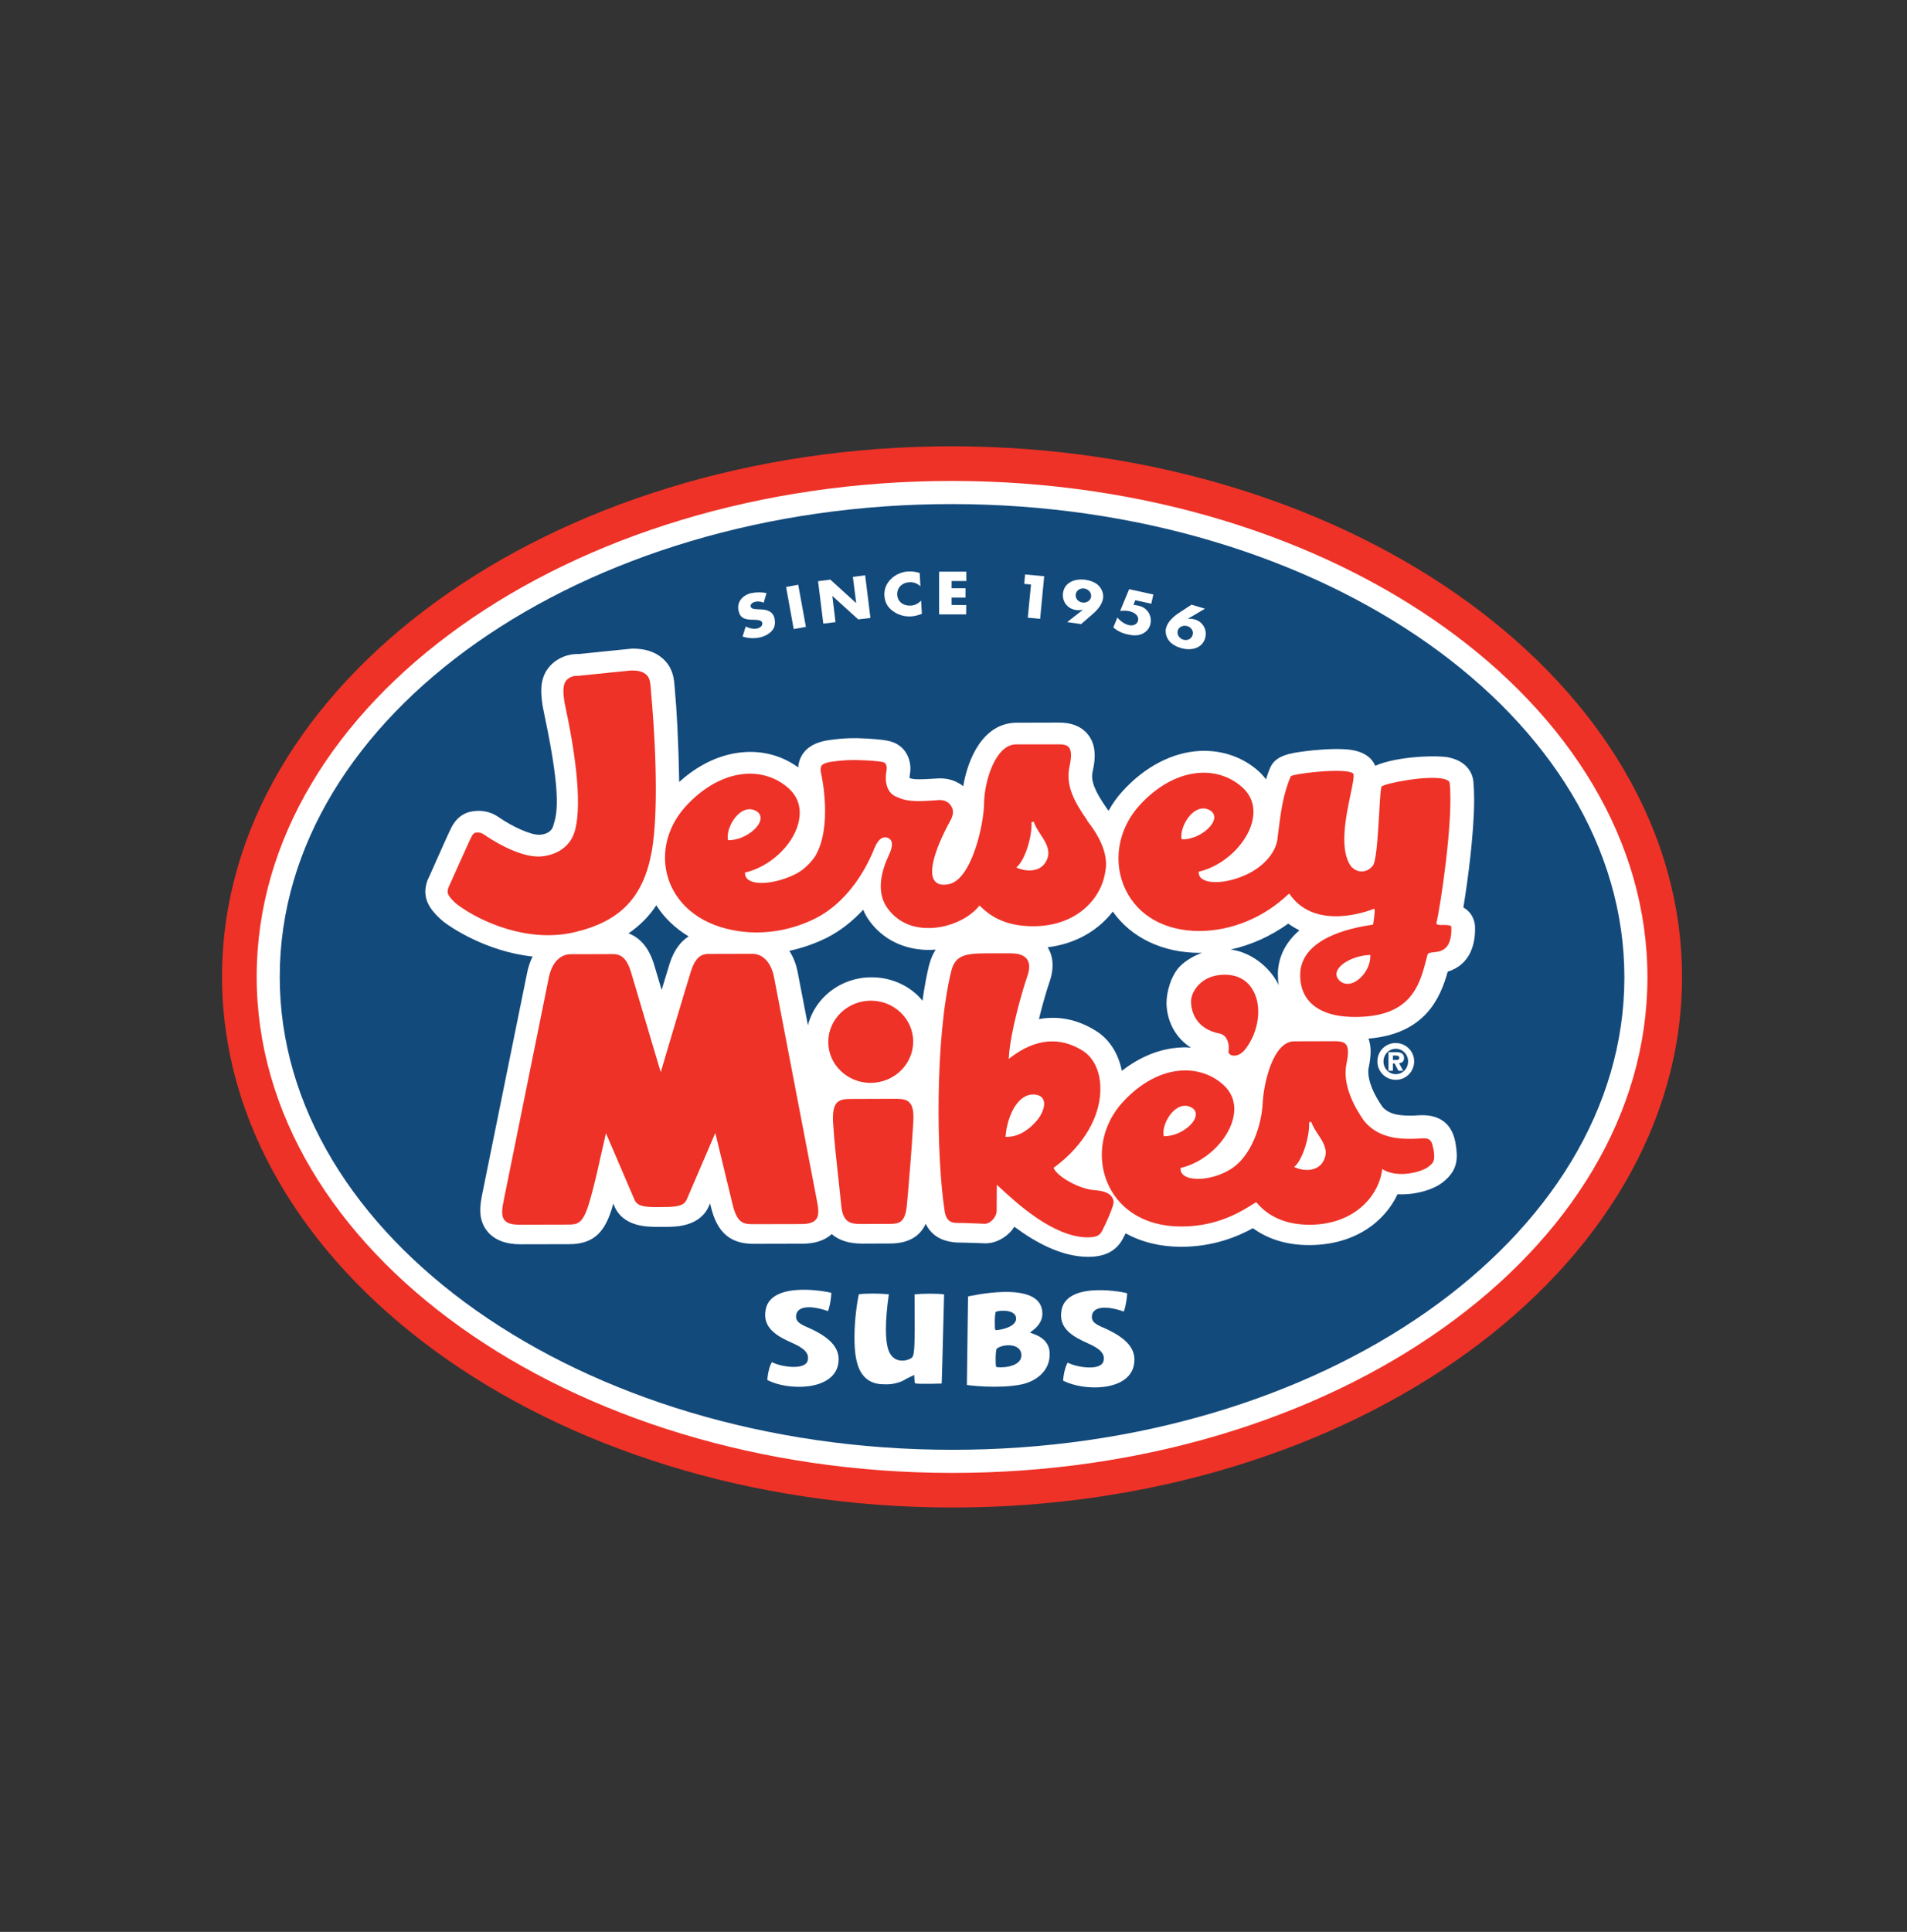
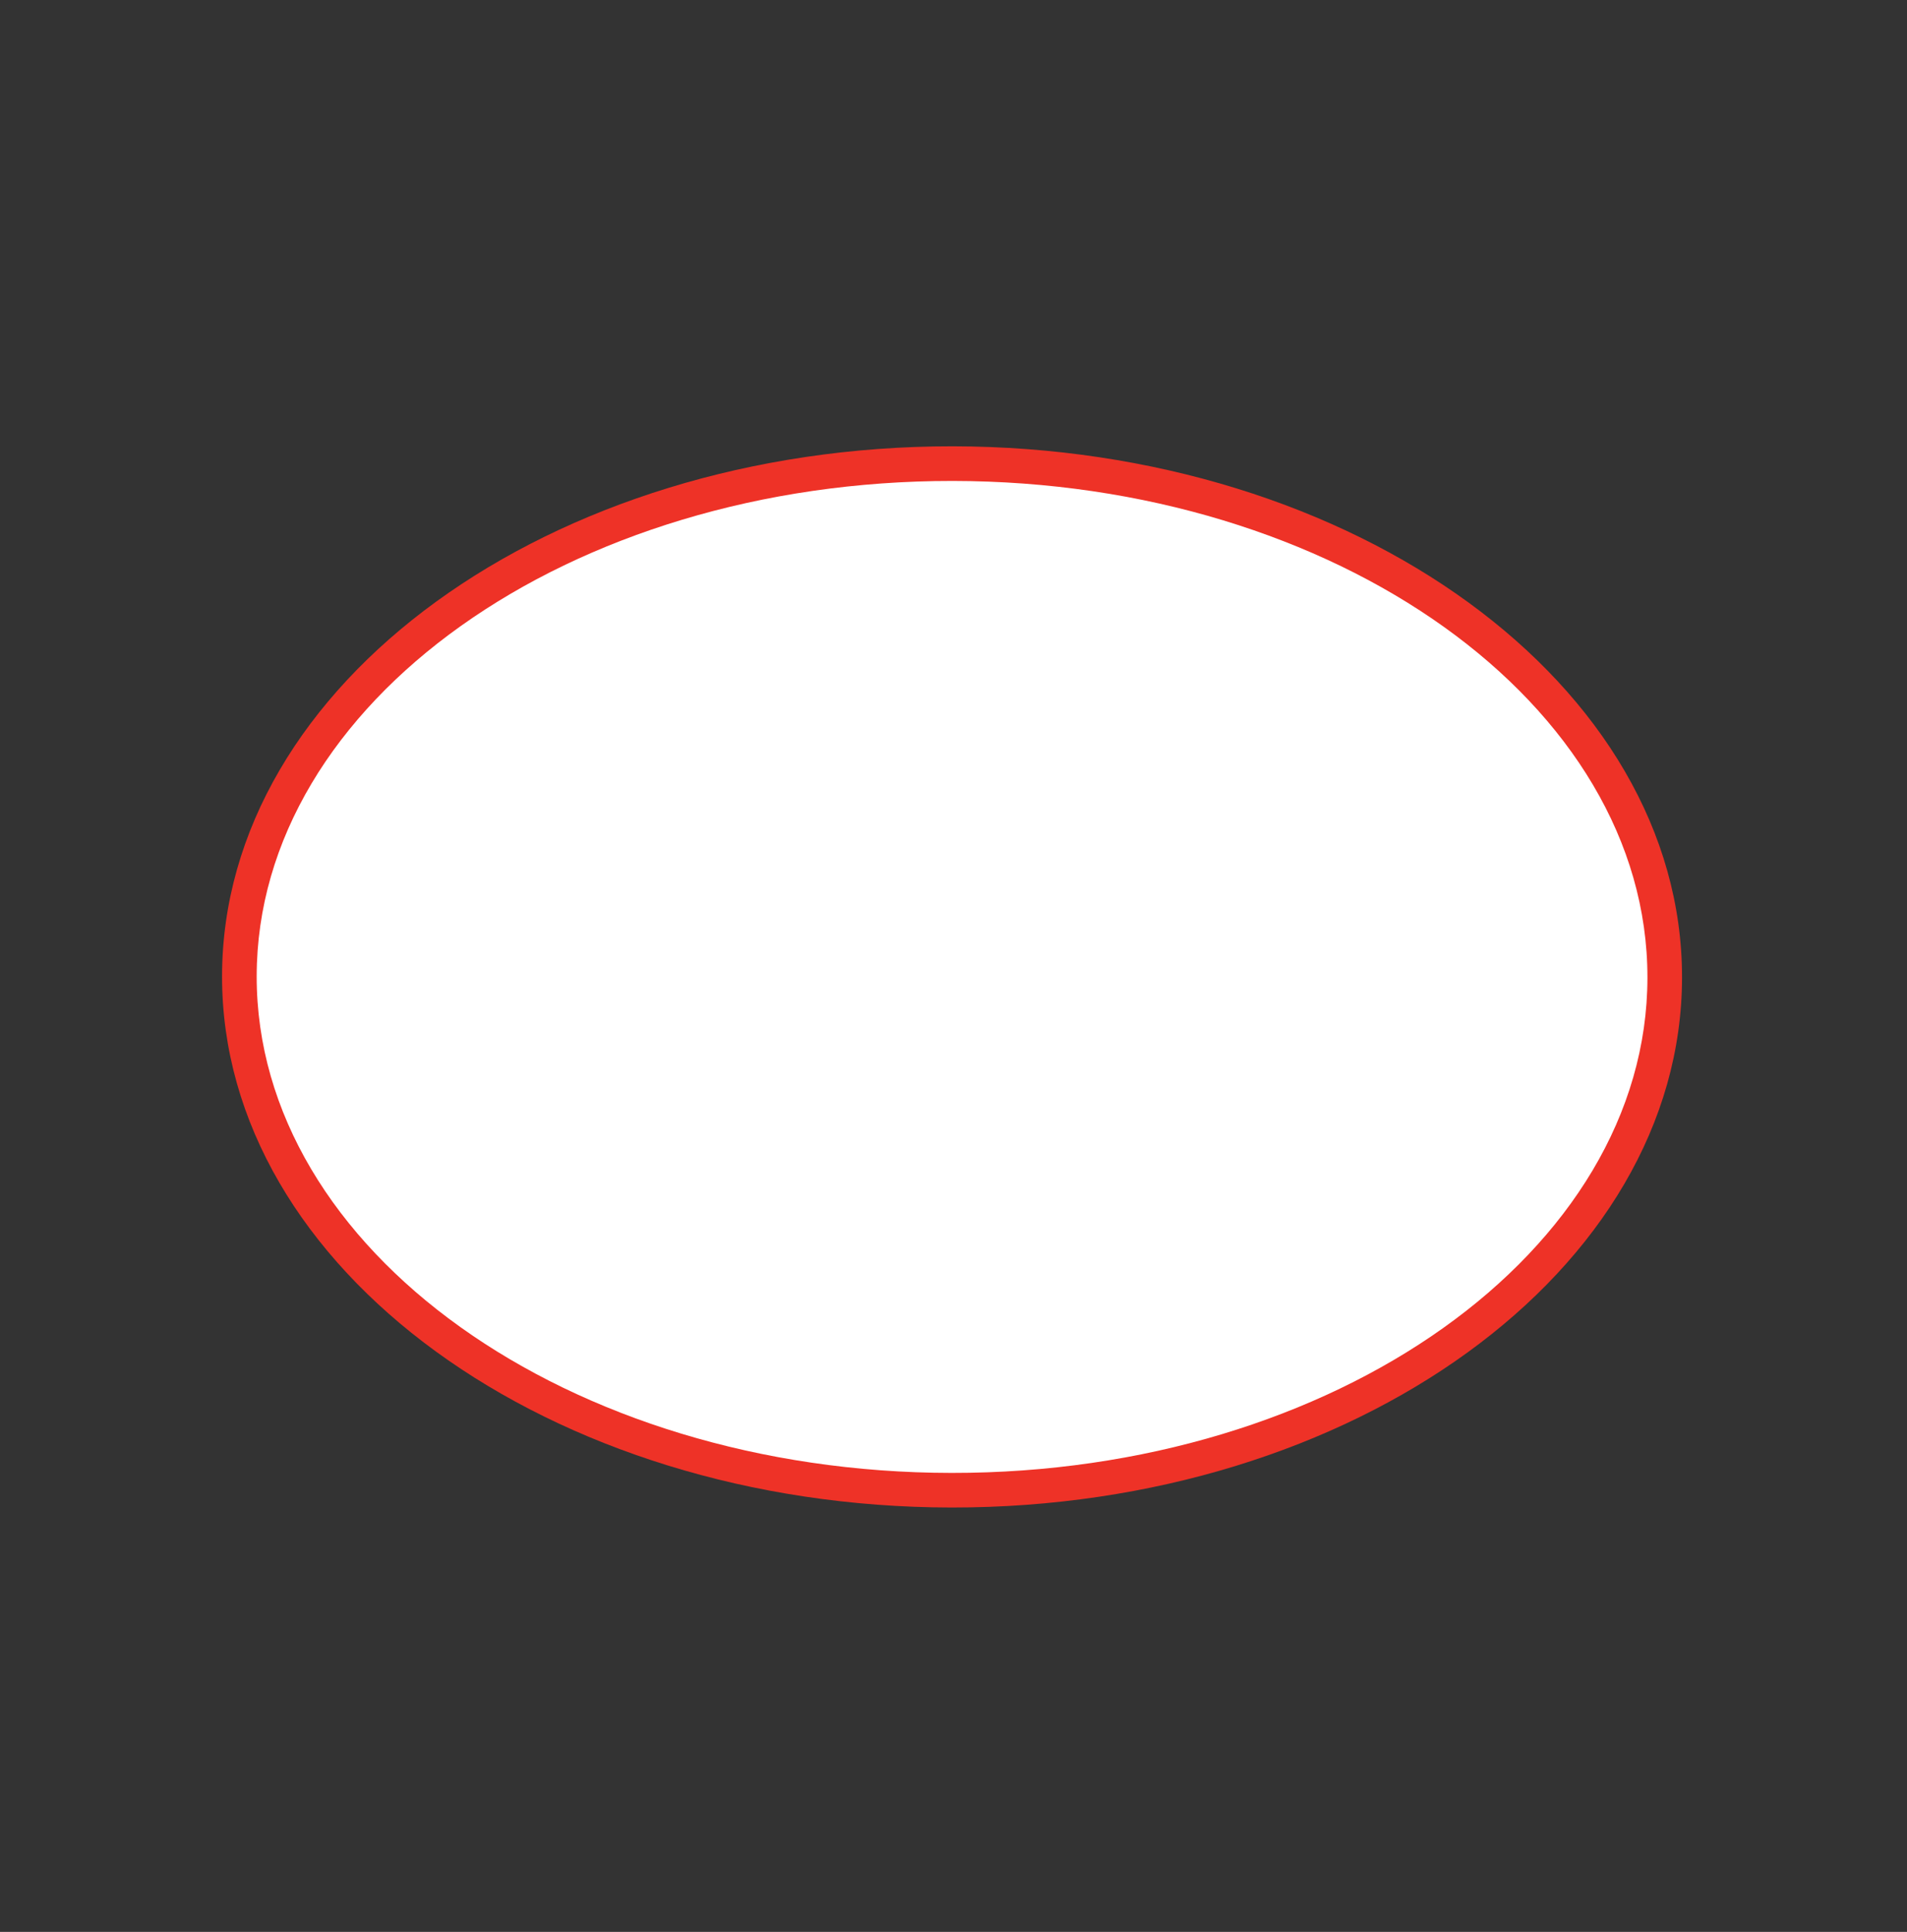
<svg xmlns="http://www.w3.org/2000/svg" id="Layer_146" data-name="Layer 146" viewBox="0 0 1045.76 1059.1">
  <rect x="0" y="0" width="1045.76" height="1059.1" fill="#333333" stroke="none" />
  <defs>
    <style>
      .cls-1 {
        fill: #134a7c;
      }

      .cls-2 {
        fill: #fff;
      }

      .cls-3 {
        fill: #ee3227;
      }
    </style>
  </defs>
  <path class="cls-3" d="M522.39,244.67c-220.74-.16-400.47,130.1-400.62,290.49-.16,160.39,179.29,291.02,400.03,291.28,220.77.19,400.4-130.13,400.59-290.49.19-160.39-179.26-291.02-399.99-291.28" />
  <path class="cls-2" d="M140.76,535.19c-.16,149.92,170.83,272.09,381.06,272.28,210.26.22,381.47-121.55,381.6-271.5.16-149.95-170.8-272.09-381-272.31-210.33-.19-381.53,121.61-381.66,271.53" />
-   <path class="cls-1" d="M153.41,535.19c.16-142.93,165.67-259.04,368.95-258.85,203.28.22,368.55,116.67,368.42,259.64-.16,142.93-165.67,259.07-368.99,258.82-203.28-.19-368.58-116.64-368.39-259.61Z" />
  <g>
    <path class="cls-2" d="M418.77,330.4c-1.45-.63-3.14-.88-4.75-.47-1.23.28-2.67,1.32-2.36,2.58.28,1.32,2.2,1.38,3.43,1.48l1.82.09c3.74.09,6.86,1.04,7.77,4.75.5,2.26.47,4.75-1.2,6.76-1.6,1.95-4.15,3.27-6.73,3.84-3.18.72-6.57.53-9.53-.47l1.7-5.47c1.95.91,4.18,1.54,6.45,1.01,1.54-.41,2.99-1.48,2.64-3.08-.38-1.64-3.11-1.6-4.62-1.64-4.37-.09-7.33-.44-8.37-4.84-1.1-4.65,1.82-8.52,6.92-9.78,2.55-.53,5.88-.6,8.4,0l-1.54,5.22" />
    <polyline class="cls-2" points="441.95 343.67 435.25 344.87 431.07 321.78 437.73 320.56 441.95 343.67" />
    <polyline class="cls-2" points="448.61 318.61 455.34 317.76 469.4 330.53 469.5 330.5 467.7 316.25 474.43 315.37 477.33 338.77 470.6 339.55 456.51 326.75 456.45 326.78 458.17 341.06 451.48 341.88 448.61 318.61" />
-     <path class="cls-2" d="M504.69,321.41c-1.51-1.54-3.74-2.39-6.1-2.2-4.12.19-6.79,3.21-6.57,6.86.19,3.68,3.18,6.13,7.39,5.94,2.2-.09,4.34-1.16,5.69-2.8l.44,7.33c-2.26.75-3.84,1.29-5.94,1.38-3.65.22-7.17-.85-9.97-2.92-3.02-2.14-4.47-5.13-4.65-8.59-.19-3.18,1.01-6.38,3.4-8.77,2.42-2.55,6.07-4.18,9.69-4.37,2.2-.09,4.18.19,6.26.85l.41,7.3" />
    <polyline class="cls-2" points="521.83 318.54 521.83 322.48 529.47 322.48 529.44 327.63 521.83 327.6 521.83 331.66 529.85 331.69 529.81 336.82 515 336.82 515 313.39 529.88 313.39 529.91 318.51 521.83 318.54" />
    <polyline class="cls-2" points="561.64 320.09 562.14 314.93 572.62 315.9 570.38 339.27 563.62 338.61 565.38 320.43 561.64 320.09" />
    <path class="cls-2" d="M585.23,341.03l8.55-6.7-.06-.06c-1.26.28-2.39.35-3.74.13-5.06-.75-7.67-5.19-7.04-9.4.85-5.72,6.51-7.99,12.42-7.14,2.48.38,5.31,1.38,7.04,3.11,1.86,1.89,2.86,4.53,2.52,6.95-.5,3.36-2.92,6.29-5.57,8.59l-6.48,5.63-7.64-1.1M589.91,325.84c-.31,2.11,1.23,4.12,3.62,4.47,2.33.38,4.5-1.04,4.81-3.18.28-2.14-1.35-4.09-3.71-4.5-2.39-.31-4.37,1.04-4.75,3.21h.03Z" />
    <path class="cls-2" d="M622.56,329.05l-.97,2.52,2.04.35c5.31.75,8.3,5.41,7.23,10.19-.5,2.36-2.2,4.37-4.62,5.44-2.33,1.07-5.31.88-7.86.25-2.89-.6-5.69-1.89-7.86-3.84l2.23-5.41c1.64,1.95,3.87,3.62,6.51,4.21,2.14.44,4.4-.5,4.81-2.52.63-2.77-2.04-4.56-4.72-5.16-1.67-.35-3.43-.38-5.09-.13l4.94-11.95,13.27,2.92-1.13,5.06-8.84-1.95" />
    <path class="cls-2" d="M660.77,333.7l-9.34,5.5.06.06c1.23-.09,2.36-.03,3.68.31,4.91,1.45,6.92,6.2,5.69,10.32-1.64,5.53-7.55,7.04-13.24,5.38-2.45-.69-5.03-2.08-6.57-4.03-1.57-2.08-2.26-4.84-1.54-7.23,1.01-3.24,3.77-5.82,6.6-7.74l7.26-4.78,7.39,2.2M654.04,348.08c.6-2.08-.69-4.15-2.96-4.84-2.26-.66-4.59.41-5.22,2.45-.6,2.11.82,4.31,3.05,5,2.26.69,4.53-.5,5.09-2.58l.03-.03Z" />
    <path class="cls-2" d="M501.57,729.89c0,11.54-.63,13.52-1.45,14.31-1.6,1.42-6.2,2.83-9.72.41-3.3-2.3-4.59-7.23-4.59-16.23,0-5.03.57-11.45,1.6-18.84-5.41-.53-12.8-.53-16.42,0-.85,3.52-2.42,13.62-2.42,23.59,0,7.67.72,15.54,4.43,20.44,2.8,3.71,6.76,5.44,12.33,5.31.06,0,6.38.53,11.76-3.05l4.25-2.08s.09,4.12.5,4.65c2.64.47,14.56.09,14.56.09.09,0,1.2-44.97,1.32-48.9-3.81-.57-12.11-.44-16.2,0,.03,8.74.09,15.47.09,20.28" />
    <path class="cls-2" d="M459.5,748.51c2.26-9.97-5.6-16.01-16.86-20.94-3.49-1.54-6.82-3.08-5.98-6.92,1.38-6.35,12.77-3.65,17.36-1.86.97-2.01,1.76-7.14,1.89-9.97,0-.35-32.45-7.2-35.95,8.74-2.3,10.54,6.48,15.1,14.66,18.74,6.07,2.7,9.53,5.53,8.21,9.84-1.67,5.16-14.78,3.18-19.5.6-1.42,1.98-2.45,7.08-2.52,9.84,11.42,5.85,35.51,5.88,38.71-8.15" />
    <path class="cls-2" d="M621.71,748.7c2.26-9.97-5.6-16.04-16.82-20.94-3.49-1.51-6.86-3.08-6.01-6.92,1.42-6.32,12.77-3.59,17.36-1.82.94-2.08,1.76-7.11,1.89-9.97.03-.38-32.42-7.2-35.91,8.74-2.3,10.6,6.51,15.13,14.66,18.77,6.01,2.7,9.5,5.53,8.18,9.84-1.6,5.22-14.75,3.24-19.53.6-1.42,2.08-2.42,7.14-2.52,9.91,11.42,5.82,35.47,5.91,38.71-8.15" />
-     <path class="cls-2" d="M556.26,726.31h0M575.6,741.31c-.6-8.93-10.72-10.28-10.66-10.79.03-.53,8.77-4.72,6.23-13.59-4.15-14.5-38.68-6.51-40.32-6.2,0,2.67-.63,48.49-.63,48.49.16.16,17.2,2.3,29.72-.22,7.01-1.35,16.35-6.76,15.66-17.67v-.03ZM545.82,729.11c-.47-.5-.44-9.75.38-10,2.45-.94,11.38-1.26,11.01,4.06-.35,4.94-10.98,6.38-11.38,5.91v.03ZM546.29,749.26c-.5-.57-.41-9.25.31-9.87,2.99-2.67,13.74-3.43,13.49,3.84-.28,6.86-13.18,6.79-13.81,6.04Z" />
-     <path class="cls-2" d="M453.24,405.94s.19-.03.28-.06c0,0-.25,0-.28.06M793.83,532.71c12.67-3.93,15.06-15.38,15.06-23.3,0-.57-.03-1.13-.03-1.6-.09-2.04-.94-7.23-6.38-10.32,2.52-15.13,5.88-40.82,5.91-59.12,0-3.77-.16-7.26-.44-10.25-.28-2.39-1.98-10.35-13.24-12.83-6.01-1.38-28.34-.85-40.57,4.53-3.43-8.21-13.59-8.93-17.08-9.09-7.55-.41-16.57.53-20.1.94-10.44,1.26-17.49,2.61-20.44,9.25-.91,2.11-1.6,4.21-2.3,6.32-1.16-1.54-2.48-3.08-4.03-4.47-8.71-7.77-20.13-11.67-32.2-11.1-15.06.75-30.13,8.59-42.39,22.05-3.05,3.33-5.6,6.95-7.67,10.76-.31-.38-.57-.82-.91-1.16h.03c-.13-.19-.28-.35-.47-.6.19.22.31.38.44.57-6.79-9.75-8.96-15.25-7.83-20.32h0c1.45-6.45,2.36-14.62-2.96-20.76-3.49-4.06-8.71-6.1-15.44-6.07l-23.27.06c-18.43.09-26.76,19.72-29.31,34.78-3.71-2.86-8.3-4.5-13.55-4.25l-3.87.22c-4.56.28-9.65.57-11.98-.41,0,0-.03-.03-.03-.13,0-.44.03-.88.09-1.29.16-.82.38-2.17.38-3.9,0-1.98-.38-4.53-1.6-7.04-1.51-3.21-4.69-7.04-11.35-8.18-2.33-.53-8.9-1.13-16.35-1.32-8.27-.13-15.13,1.04-16.38,1.23-3.18.5-9.09,1.98-12.67,6.51-2.17,2.67-2.96,5.63-3.18,8.27-8.11-5.88-17.99-8.96-28.49-8.43-12.89.6-25.69,6.35-36.79,16.45-.38-22.96-1.42-40.66-2.33-50.22l-.13-1.7c-.28-3.99-.72-9.34-4.81-14.03-6.32-7.23-15.69-7.2-18.71-7.17l-29.18,2.96c.47,0,.88.06,1.26.06-5.13-.5-12.86,1.2-17.83,7.55-5.19,6.6-3.96,15.03-3.18,20.63l1.13,5.66c9.62,45.66,6.6,54.06,4.72,60.32-1.23,4.09-5.53,4.75-7.36,4.84-4.84.35-15.22-4.59-22.08-9.31-2.96-2.11-7.7-4.62-14.72-3.52-8.11,1.07-11.35,8.05-12.39,10.35l-.16.28c-.47.88-4.25,9.31-11.2,24.94-.91,1.67-2.2,4.75-2.23,8.46.03,1.79.31,3.65,1.1,5.6,2.33,5.98,9.28,11.16,9.56,11.38,2.74,2.08,22.3,15.82,48.18,18.59-1.38,2.7-2.45,5.82-3.14,9.53.03-.19-24.34,119.94-24.34,119.94-1.26,6.26-2.99,14.69,3.02,21.64,3.9,4.4,9.91,6.67,17.89,6.64l26.79-.06c14.28-.03,19.66-7.93,23.3-19.72.22-.82.47-1.64.69-2.48.06.09.47,1.01.47,1.01,4.72,11.73,18.15,11.7,23.9,11.7h4.31c5.79,0,19.15-.06,24.03-11.95,0,0,.16-.41.41-.94.06.19.41,1.79.41,1.79,3.4,14.21,10.66,20.47,23.59,20.41l26.35-.06c7.01,0,12.49-1.76,16.35-5.28,3.96,3.46,9.53,5.22,16.76,5.22l15-.06c9.87,0,16.42-3.55,19.78-10.82,2.67,5.6,8.21,10.44,19.53,10.32h.75l7.52.22,4.97.19c4.59,0,9.18-2.01,12.89-5.5,1.2-1.13,2.08-2.33,2.96-3.59,11.23,8.33,25.66,16.51,40.57,16.48,12.71,0,17.33-6.32,19.88-11.79,0,0,.5-.97.57-1.1,8.68,4.81,18.99,7.39,30.44,7.39,17.55-.03,30.6-5.44,39.34-10.19,6.67,4.84,16.64,9.28,30.85,9.25,25.22-.03,41.42-12.96,48.46-27.86,9.81.5,19.69-2.55,24.75-6.54,8.55-6.64,8.3-13.37,7.17-20.76h0c-2.58-17.11-16.6-16.23-21.2-15.94l-2.39.13c-6.32.06-12.83-.28-16.7-4.94-4.94-7.14-7.67-13.96-7.67-19.09,0-.91.06-1.79.28-2.55.53-2.67,1.01-5.6,1.01-8.55,0-2.39-.35-4.81-1.16-7.11,31.23-2.55,39.44-22.55,43.37-36.48v-.13ZM367.26,528.12c-.57,1.95-2.3,7.61-4.43,14.56-1.67-5.69-4.31-14.43-4.31-14.43-3.14-9.91-8.49-14.56-13.84-16.57,6.13-4.21,11.23-9.28,15.22-15.38,4.34,6.86,10.41,12.64,17.74,17.05-4.09,2.55-7.89,7.11-10.38,14.75v.03ZM509.56,528.75c-1.45,5.98-2.7,12.71-3.68,19.88-.85-1.04-1.76-2.08-2.74-3.02-6.76-6.38-15.76-9.87-25.28-9.84-16.86,0-30.98,11.23-34.81,26.29-3.21-16.51-5.53-28.65-5.53-28.65v.06c-.88-4.94-2.55-8.96-4.69-12.2,7.04-1.54,13.9-3.87,20.28-7.04.03,0,.57-.28.57-.28,7.14-3.65,13.77-8.87,19.69-15.22.88,2.17,1.98,4.18,3.4,6.1,7.17,9.87,18.3,15.54,31.26,15.91,1.7.06,3.4,0,5.09-.13-1.42,2.17-2.67,4.87-3.49,8.11l-.06.03ZM639.7,550.38c.25,8.52,4.09,18.02,13.37,23.96-1.82-.16-3.68-.25-5.53-.09-11.16.5-22.33,4.97-32.33,12.8-1.92-9.47-6.79-17.36-14.28-21.95-9.91-6.23-20.57-8.37-31.2-6.42,1.98-8.15,4.31-16.07,5.88-20.6,1.16-3.36,1.6-6.32,1.6-8.93,0-4.21-1.2-7.48-2.7-9.84,15.98-1.95,28.11-9.69,35.73-19.59,10.03,14.31,27.42,22.71,47.9,22.64.38,0,.72,0,1.1-.06-5.28,1.92-9.31,4.69-11.82,7.08-5.13,4.94-7.74,14.28-7.74,20.54v.44l.03.03ZM698.03,498.12l.03.09s0-.06-.06-.09h.03ZM700.86,531.58c-.09,1.07-.16,2.04-.09,3.05,0,1.89.13,3.84.44,5.63-.22-.57-.44-1.13-.75-1.64-4.75-8.93-14.84-16.73-25.57-18.08,11.23-2.45,22.01-7.36,31.57-14.21,1.98,1.45,4.06,2.67,6.13,3.68-6.82,5.85-10.94,13.08-11.73,21.57h0ZM497.45,413.9s.06.16.13.25c.03.13.19.28.28.47-.16-.25-.28-.53-.41-.72Z" />
+     <path class="cls-2" d="M556.26,726.31h0M575.6,741.31c-.6-8.93-10.72-10.28-10.66-10.79.03-.53,8.77-4.72,6.23-13.59-4.15-14.5-38.68-6.51-40.32-6.2,0,2.67-.63,48.49-.63,48.49.16.16,17.2,2.3,29.72-.22,7.01-1.35,16.35-6.76,15.66-17.67v-.03ZM545.82,729.11v.03ZM546.29,749.26c-.5-.57-.41-9.25.31-9.87,2.99-2.67,13.74-3.43,13.49,3.84-.28,6.86-13.18,6.79-13.81,6.04Z" />
    <path class="cls-2" d="M765.43,571.8c5.6.03,10.1,4.56,10.06,10.09,0,5.63-4.5,10.09-10.06,10.09s-10.13-4.53-10.1-10.13c0-5.6,4.5-10.09,10.1-10.06M765.43,588.88c3.81-.03,6.76-3.14,6.73-6.98.03-3.81-2.92-6.95-6.7-6.95s-6.79,3.11-6.79,6.95,2.89,6.95,6.73,6.98h.03ZM761.43,576.8h3.99c2.86,0,4.53.72,4.53,3.24,0,1.98-1.23,2.67-2.74,2.8l2.26,4.18h-2.61l-2.08-4.03h-.94v4.03h-2.42v-10.22ZM763.85,581.08h2.04c.94.06,1.45-.31,1.45-1.32-.03-.97-1.16-1.04-1.98-1.1h-1.48l-.03,2.39v.03Z" />
  </g>
-   <path class="cls-3" d="M257.97,459.91c.6-1.29,1.45-3.24,2.83-3.43,2.01-.28,3.33.06,5.28,1.45,1.79,1.29,18.27,12.36,30.28,11.6,7.2-.44,15.88-4.18,18.74-13.55,4.94-16.48-1.16-50.03-4.5-65.92l-1.04-4.97c-.57-4.12-1.29-9.15.85-11.89,2.39-3.02,6.2-2.7,6.32-2.67.06,0,29.28-2.96,29.28-2.96,3.21-.03,6.7.28,8.93,2.83,1.51,1.7,1.73,4.37,1.95,7.2l.13,1.92c1.48,15.44,4.91,62.14.35,87.4-4.56,25-17.17,38.21-42.27,44.12-26.26,6.2-52.49-6.38-63.9-14.84-2.01-1.42-4.84-4.4-5.47-6.04-.85-2.17.79-4.91.79-4.91.13-.28,10.54-23.55,11.13-24.72l.31-.57M795.87,508.27c.47,12.83-6.1,13.46-10,13.81-1.54.19-2.74.28-2.99,1.23l-.6,2.2c-3.81,14.69-8.49,32.99-41.67,31.95-9.78-.31-17.45-3.08-22.23-8.05-3.99-4.25-5.79-9.87-5.31-16.76,1.67-17.74,25.5-23.71,39.56-25.69l.22-.06.13-.13s1.32-7.7.72-8.3l-.28-.28-.35.16c-3.14,1.26-31.13,11.64-45.25-7.33l-.69-1.04-.63.25c-13.4,12.77-31.13,20.1-48.75,20.16-18.77,0-33.49-8.21-40.44-22.52-7.33-15.03-4.34-33.24,7.52-46.32,9.97-10.98,21.86-17.3,33.49-17.89,8.55-.44,16.64,2.33,22.83,7.86,7.14,6.38,6.82,14.18,5.38,19.56-3.33,12.04-15.63,23.52-28.71,26.67l-.47.09v.44c0,1.64.79,3.05,2.45,3.9,4.97,2.83,15.98,1.26,25.16-3.43,11.01-5.72,15.32-14.12,15.63-19.47l.57-4.47c1.23-9.72,2.52-19.72,6.7-29.28,1.45-1.29,24.69-4.21,32.36-2.3,1.16.31,1.82.66,1.98,1.07.44,1.54-.53,6.13-1.64,11.42-2.52,12.14-6.32,30.41.41,39.34,1.64,1.76,3.71,2.74,5.88,2.67,2.11,0,4.18-1.07,5.76-2.86,1.98-1.89,2.8-13.68,3.71-28.93.35-6.82.79-13.93,1.29-14.72,1.42-1.73,25.82-6.57,34.59-4.09,1.76.5,2.64,1.23,2.77,2.17,2.17,20.32-5.19,68.18-7.23,76.48-.06.22-.06.6.16.79.47.53,1.48.57,3.4.53,1.92,0,4.56-.03,4.62,1.13M648.5,460.16c7.83,0,16.01-6.01,17.23-10.88.53-2.33-.38-4.15-2.67-5.31-2.55-1.26-5.28-.97-7.96.82-4.43,3.02-7.86,10.09-7.2,14.88l.13.47h.5l-.03.03ZM751.46,524.06v-.53h-.66c-7.74.41-15.6,4.31-17.49,8.59-.82,1.76-.47,3.52.82,5.03,1.92,2.14,4.53,2.7,7.42,1.76,4.78-1.7,9.94-7.99,9.91-14.84h0ZM596.17,449.91c8.11,10.19,11.6,19.75,9.97,27.77-2.04,14.75-15.63,30.41-40.38,30.1-15.25-.22-23.08-5.98-28.18-10.94l-.5-.41-.38.53c-6.07,7.26-17.83,12.17-28.65,11.79-6.26-.13-15.03-2.17-21.32-10.79-6.92-9.34-2.67-21.95.44-28.56,1.79-3.74,3.36-8.37-.13-10.03-1.1-.41-2.11-.41-3.05-.09-2.39.97-3.81,4.15-4.72,6.29l-.31.85c-7.26,17.17-18.49,30.28-31.57,36.95.09-.06-.53.25-.53.25-11.57,5.79-25.03,8.43-37.83,7.3-19.97-1.76-35.1-11.29-41.42-26.17-5.94-14.06-2.77-30.44,8.43-42.71,10-10.91,21.86-17.3,33.49-17.83,8.55-.47,16.67,2.36,22.83,7.86,7.11,6.32,6.82,14.15,5.35,19.59-3.27,12.08-15.63,23.46-28.71,26.57l-.44.06v.5c0,1.6.79,2.96,2.39,3.87,4.72,2.77,15.82,1.26,25.19-3.43,6.82-3.36,10.79-9.72,10.98-9.97,9.53-16.35,3.46-43.84,3.21-45.07-.25-.88-.72-3.36.31-4.59.88-1.1,3.65-1.76,4.65-1.89.06,0,6.64-1.16,14.09-1.04,7.74.13,13.05.75,13.87.94l.41.06c.88.19,1.73.31,2.2,1.51.6,1.04.41,2.58.22,3.77-.38,1.92-1.73,11.64,6.45,14.25,5.22,2.48,12.04,2.08,18.71,1.67l3.71-.28c3.4-.06,5.82,1.29,7.17,4.25,1.16,2.61,0,5.38-1.32,7.74-1.45,2.52-13.84,25.32-8.18,32.39,1.48,1.92,4.12,2.48,7.74,1.73,12.36-2.48,19.18-32.49,19.28-44.22.09-11.57,5.98-32.33,17.61-32.42h23.27c2.92-.09,4.59.47,5.6,1.6,1.48,1.73,1.6,5.09.35,10.72-2.08,9.91,2.2,18.59,9.78,29.37M399.77,460.6c7.8-.06,15.98-6.04,17.17-10.85.6-2.33-.35-4.25-2.7-5.38-2.52-1.23-5.31-.91-7.89.82-4.5,3.05-7.93,10.13-7.2,14.91l.06.47h.57v.03ZM574.88,467.58c0-3.65-2.2-6.98-4.31-10.22-1.45-2.23-2.92-4.5-3.71-6.89l-1.2.22c.35,8.21-3.49,20.22-7.7,24.28l-.66.6.85.35c3.84,1.54,7.96,1.7,11.04.41,2.42-1.04,4.18-2.96,5.16-5.66.38-1.04.57-2.11.57-3.08h-.03ZM668.88,566.64h0c3.74.72,5.53,5.38,4.84,9.28-.22,1.07.31,2.04,1.48,2.52,1.92.79,5.22.06,7.8-3.36,7.26-9.53,9.12-22.86,4.4-31.7-2.14-4.12-6.7-9.03-15.79-9.03-7.11,0-11.45,2.77-13.87,5.13-3.52,3.4-4.65,7.33-4.62,9.72.09,4.31,1.89,14.72,15.72,17.42M600.54,652.5c4.31.31,7.99,1.38,9.53,4.21,1.13,1.98.31,3.96.06,4.81-1.07,3.3-3.24,8.18-4.69,11.1l-.47.94c-1.23,2.7-2.2,4.75-8.43,4.78-18.87,0-39.37-19.09-48.15-27.23l-1.76-1.6-.09,14.31c0,1.64-.91,3.68-2.48,5.16-1.26,1.23-2.74,1.92-3.93,1.92l-4.09-.16-8.37-.31h-.88c-3.99.09-7.7.13-8.74-6.38-4.59-29.12-5.44-94.94,3.62-131.77,2.17-8.68,7.74-9.62,19.91-9.65h13.33c3.96.13,6.79,1.16,8.24,3.18,1.57,2.08,1.64,5.22.22,9.34-2.86,8.27-9.34,30.85-10.1,44.09l-.09,1.26,1.04-.79c13.62-10.38,26.95-11.57,39.59-3.65,5.76,3.68,9.28,10.76,9.59,19.53.6,15.76-8.87,32.3-25.28,44.37l-.38.25.19.41c2.14,4.47,13.93,11.38,22.61,11.89M572.62,605.17c-.03-.72-.16-1.48-.41-2.14-.6-1.54-2.04-2.58-4.06-2.89-2.7-.44-5.28.22-7.64,2.01-6.04,4.62-8.74,15.1-9.03,20.57l-.06.53h.63c7.42.03,13.21-4.97,16.73-9.15,2.08-2.55,3.81-6.04,3.81-8.99l.03.06ZM786.09,629.76c.28,1.82.41,3.24.41,4.31,0,2.7-.88,3.77-3.14,5.53-3.99,3.11-16.67,6.26-24.62,1.73l-.79-.47-.09.88c-2.08,14.25-15.38,29.62-39.72,29.69-15.57,0-24.34-6.51-28.9-12.01l-.38-.38-1.04.63c-6.98,4.43-19.97,12.71-39.97,12.71-15.76.03-28.71-5.85-36.45-16.64l-.79-1.16c-10.06-15.22-8.08-35.79,4.84-50.1,9.78-10.82,21.48-17.08,32.86-17.61,8.43-.41,16.42,2.33,22.45,7.77,6.98,6.26,6.73,13.99,5.25,19.31-3.24,11.89-15.35,23.15-28.18,26.23l-.44.13v.44c-.03,1.73.91,3.21,2.77,4.18,4.62,2.45,15.22,1.73,24.37-3.77,12.2-7.26,17.36-25.47,17.86-35.95.47-10.72,5.47-34.22,17.27-34.34l22.89-.06c2.8.03,4.5.57,5.5,1.67,1.42,1.67,1.51,5.03.35,10.6-2.39,11.2,3.9,23.24,9.59,31.35,8.11,10.13,20.91,9.97,27.11,9.87l3.05-.13c4.62-.31,6.95-.47,7.83,5.63M638.69,622.87c7.7,0,15.72-5.88,16.92-10.69.57-2.33-.35-4.15-2.64-5.25-2.55-1.26-5.19-.94-7.83.85-4.4,2.92-7.8,9.97-7.04,14.62l.09.53h.5v-.06ZM722.72,621.8c-1.38-2.17-2.83-4.4-3.65-6.76l-1.16.19c.31,7.89-3.49,20-7.61,23.96l-.6.6.82.31c3.71,1.54,7.8,1.73,10.79.41,2.42-1.01,4.15-2.86,5.13-5.57,1.76-4.91-1.04-9.09-3.71-13.18v.03ZM491.35,602.37l-24.97.09c-3.24,0-5.72.38-7.36,1.98-1.76,1.82-2.48,5.19-2.2,10.6.57,10,2.04,22.93,3.18,33.27l1.35,12.71c.85,9.28,5.16,10.03,11.04,10l15.06-.06c5.47.03,8.9-.5,9.84-10.1.85-9.18,2.7-30.6,3.55-45.98.31-5.41-.38-8.77-2.17-10.54-1.57-1.64-4.06-1.92-7.33-1.98M477.45,593.63c12.86,0,23.27-10.16,23.33-22.55,0-6.1-2.48-11.79-6.95-16.07-4.4-4.15-10.16-6.42-16.32-6.42-12.83.03-23.3,10.22-23.3,22.58,0,6.07,2.42,11.76,6.95,16.04,4.37,4.12,10.16,6.48,16.29,6.42M424.62,536.36c-1.51-8.43-6.04-13.46-12.08-13.46l-24.09.06c-4.62,0-7.42,2.86-9.53,9.43-1.92,5.98-15.88,52.93-16.01,53.43l-.6,1.92-16.42-55.29c-2.11-6.6-4.94-9.31-9.5-9.4l-23.43.06c-6.04,0-10.63,5.06-12.14,13.49l-24.44,120.73c-1.1,5.35-1.67,9.34.35,11.67,1.42,1.64,4.03,2.39,8.11,2.39l26.83-.06c5.09-.03,7.89-.53,11.2-11.13,2.67-8.77,4.81-18.52,6.54-26.29l2.89-12.67s15.6,36.26,15.6,36.35c1.26,3.14,4.31,4.21,12.17,4.18l4.37-.06c7.83,0,10.91-1.1,12.2-4.25l15.63-36.35,9.4,38.9c2.45,10.38,5.85,11.1,11.16,11.1l26.42-.06c4.09,0,6.73-.79,8.11-2.42,2.08-2.26,1.48-6.29.38-11.67l-23.15-120.64" />
</svg>